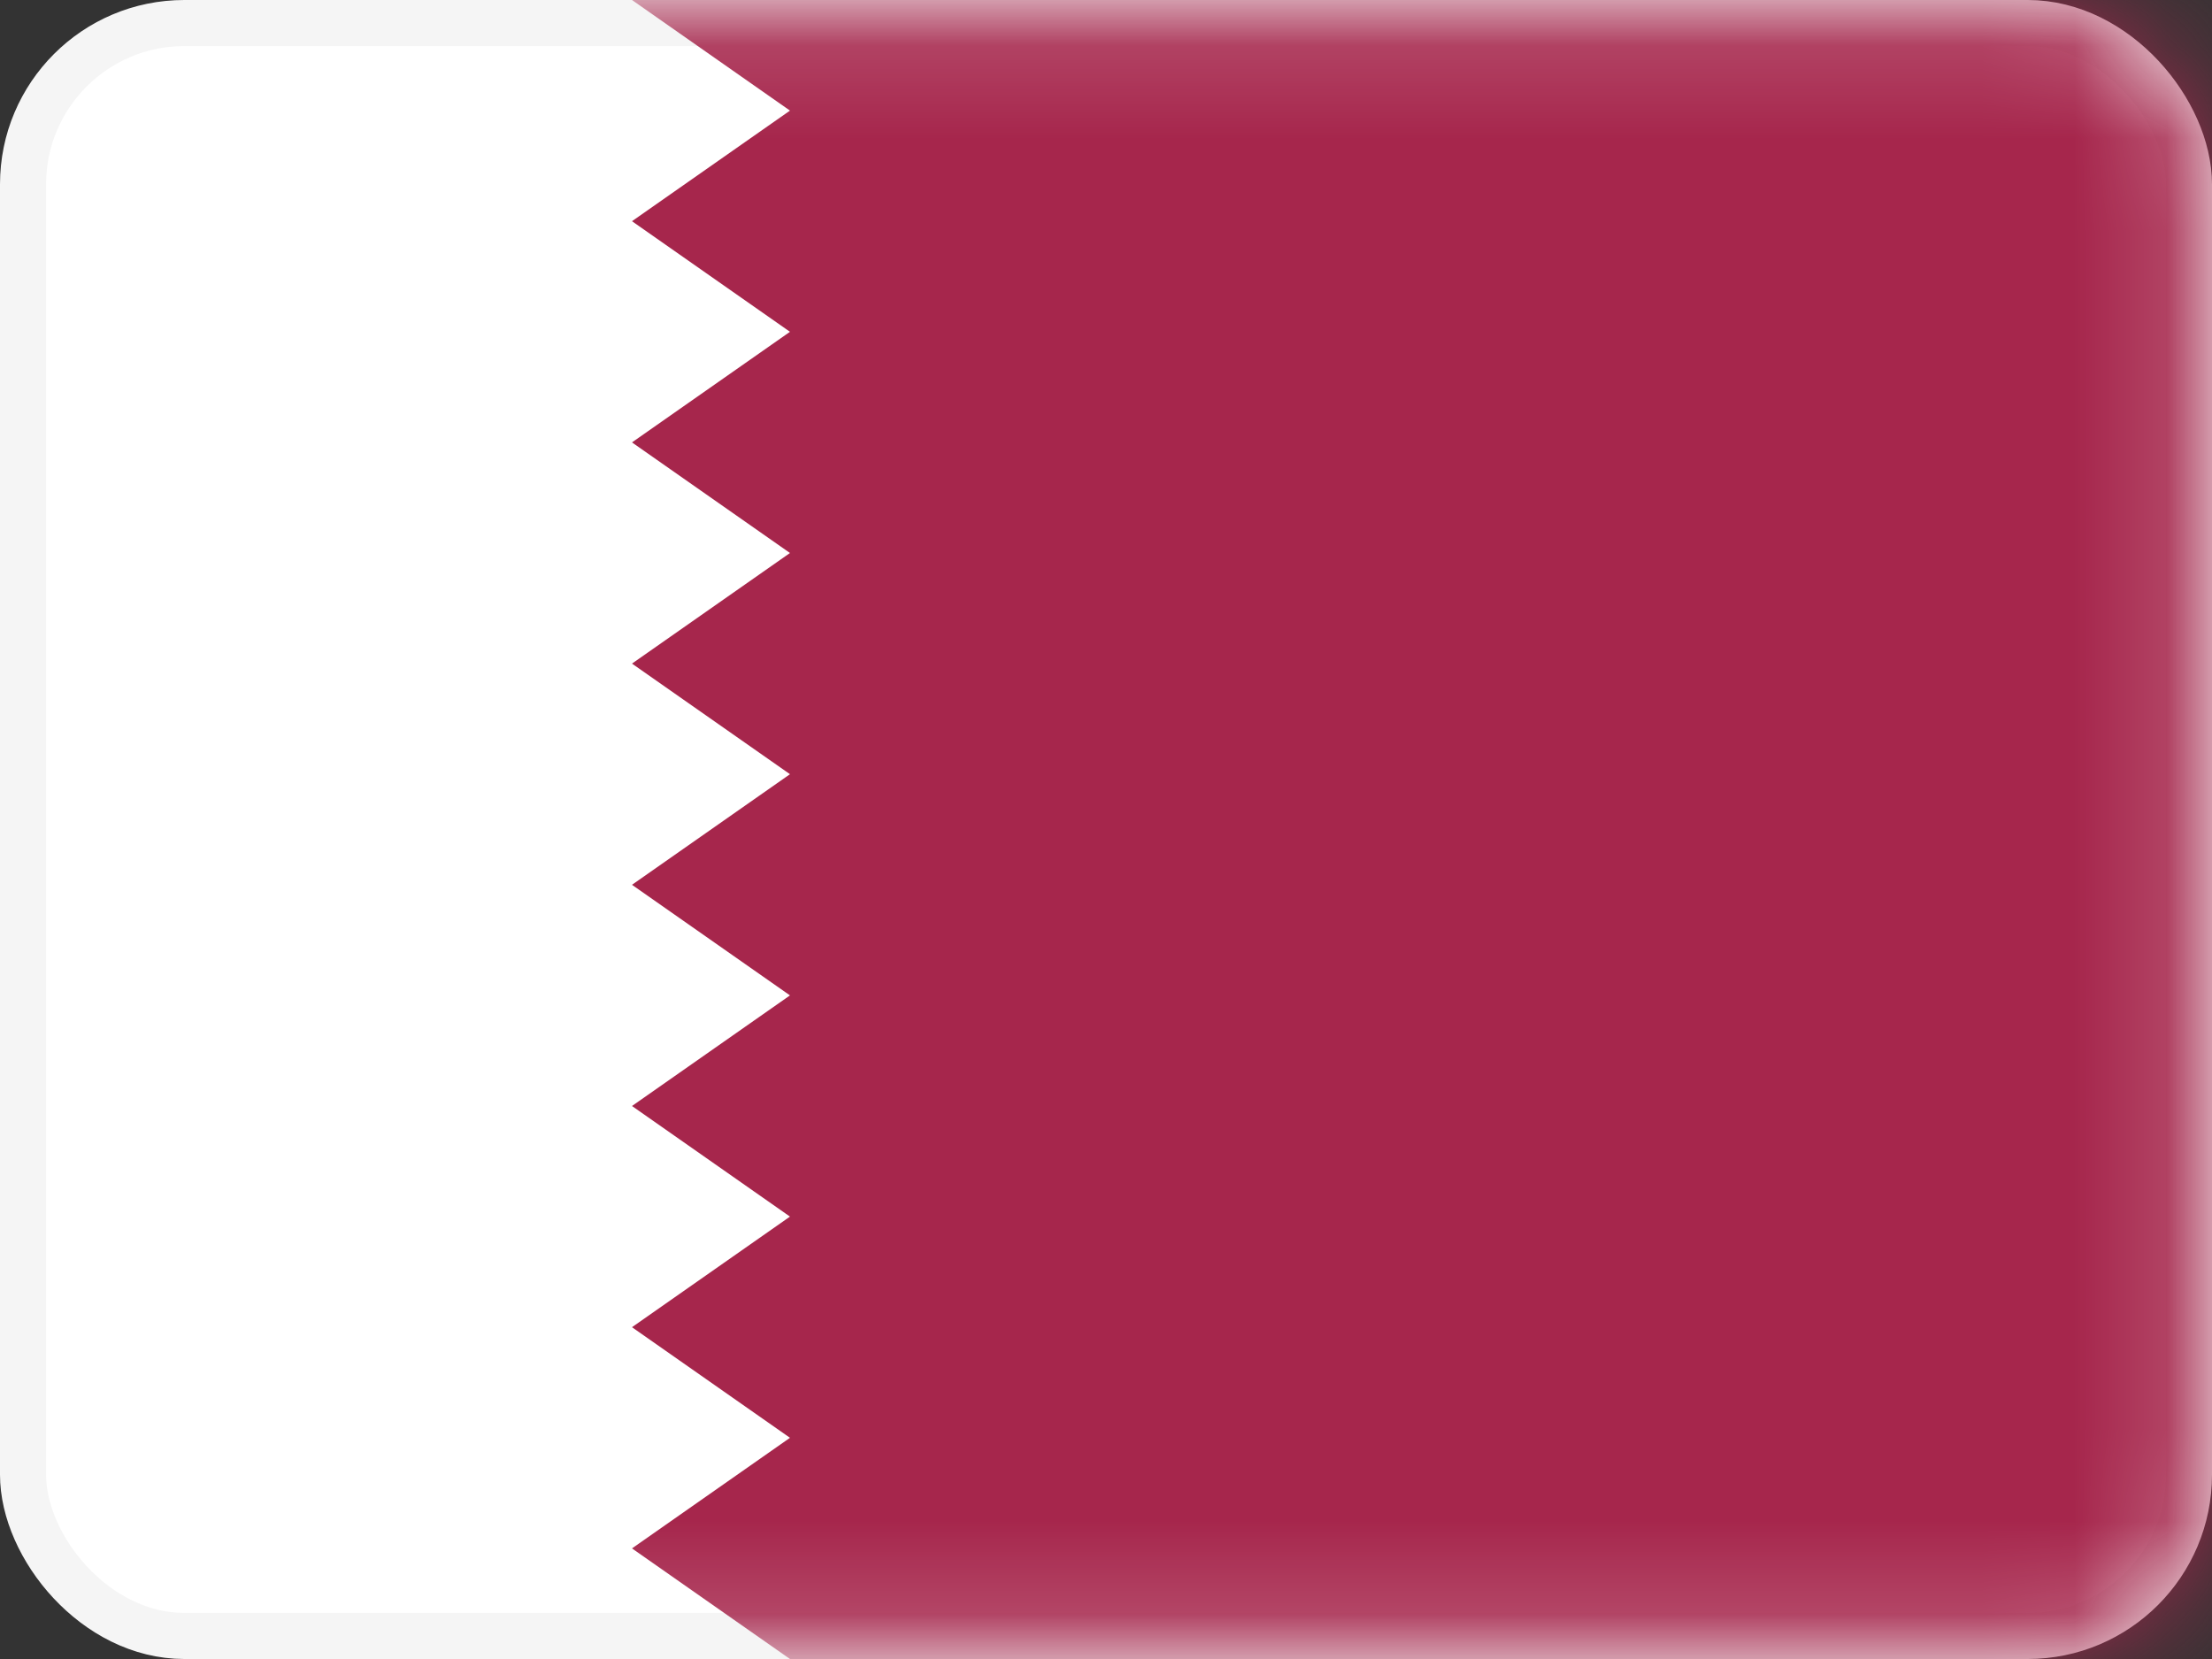
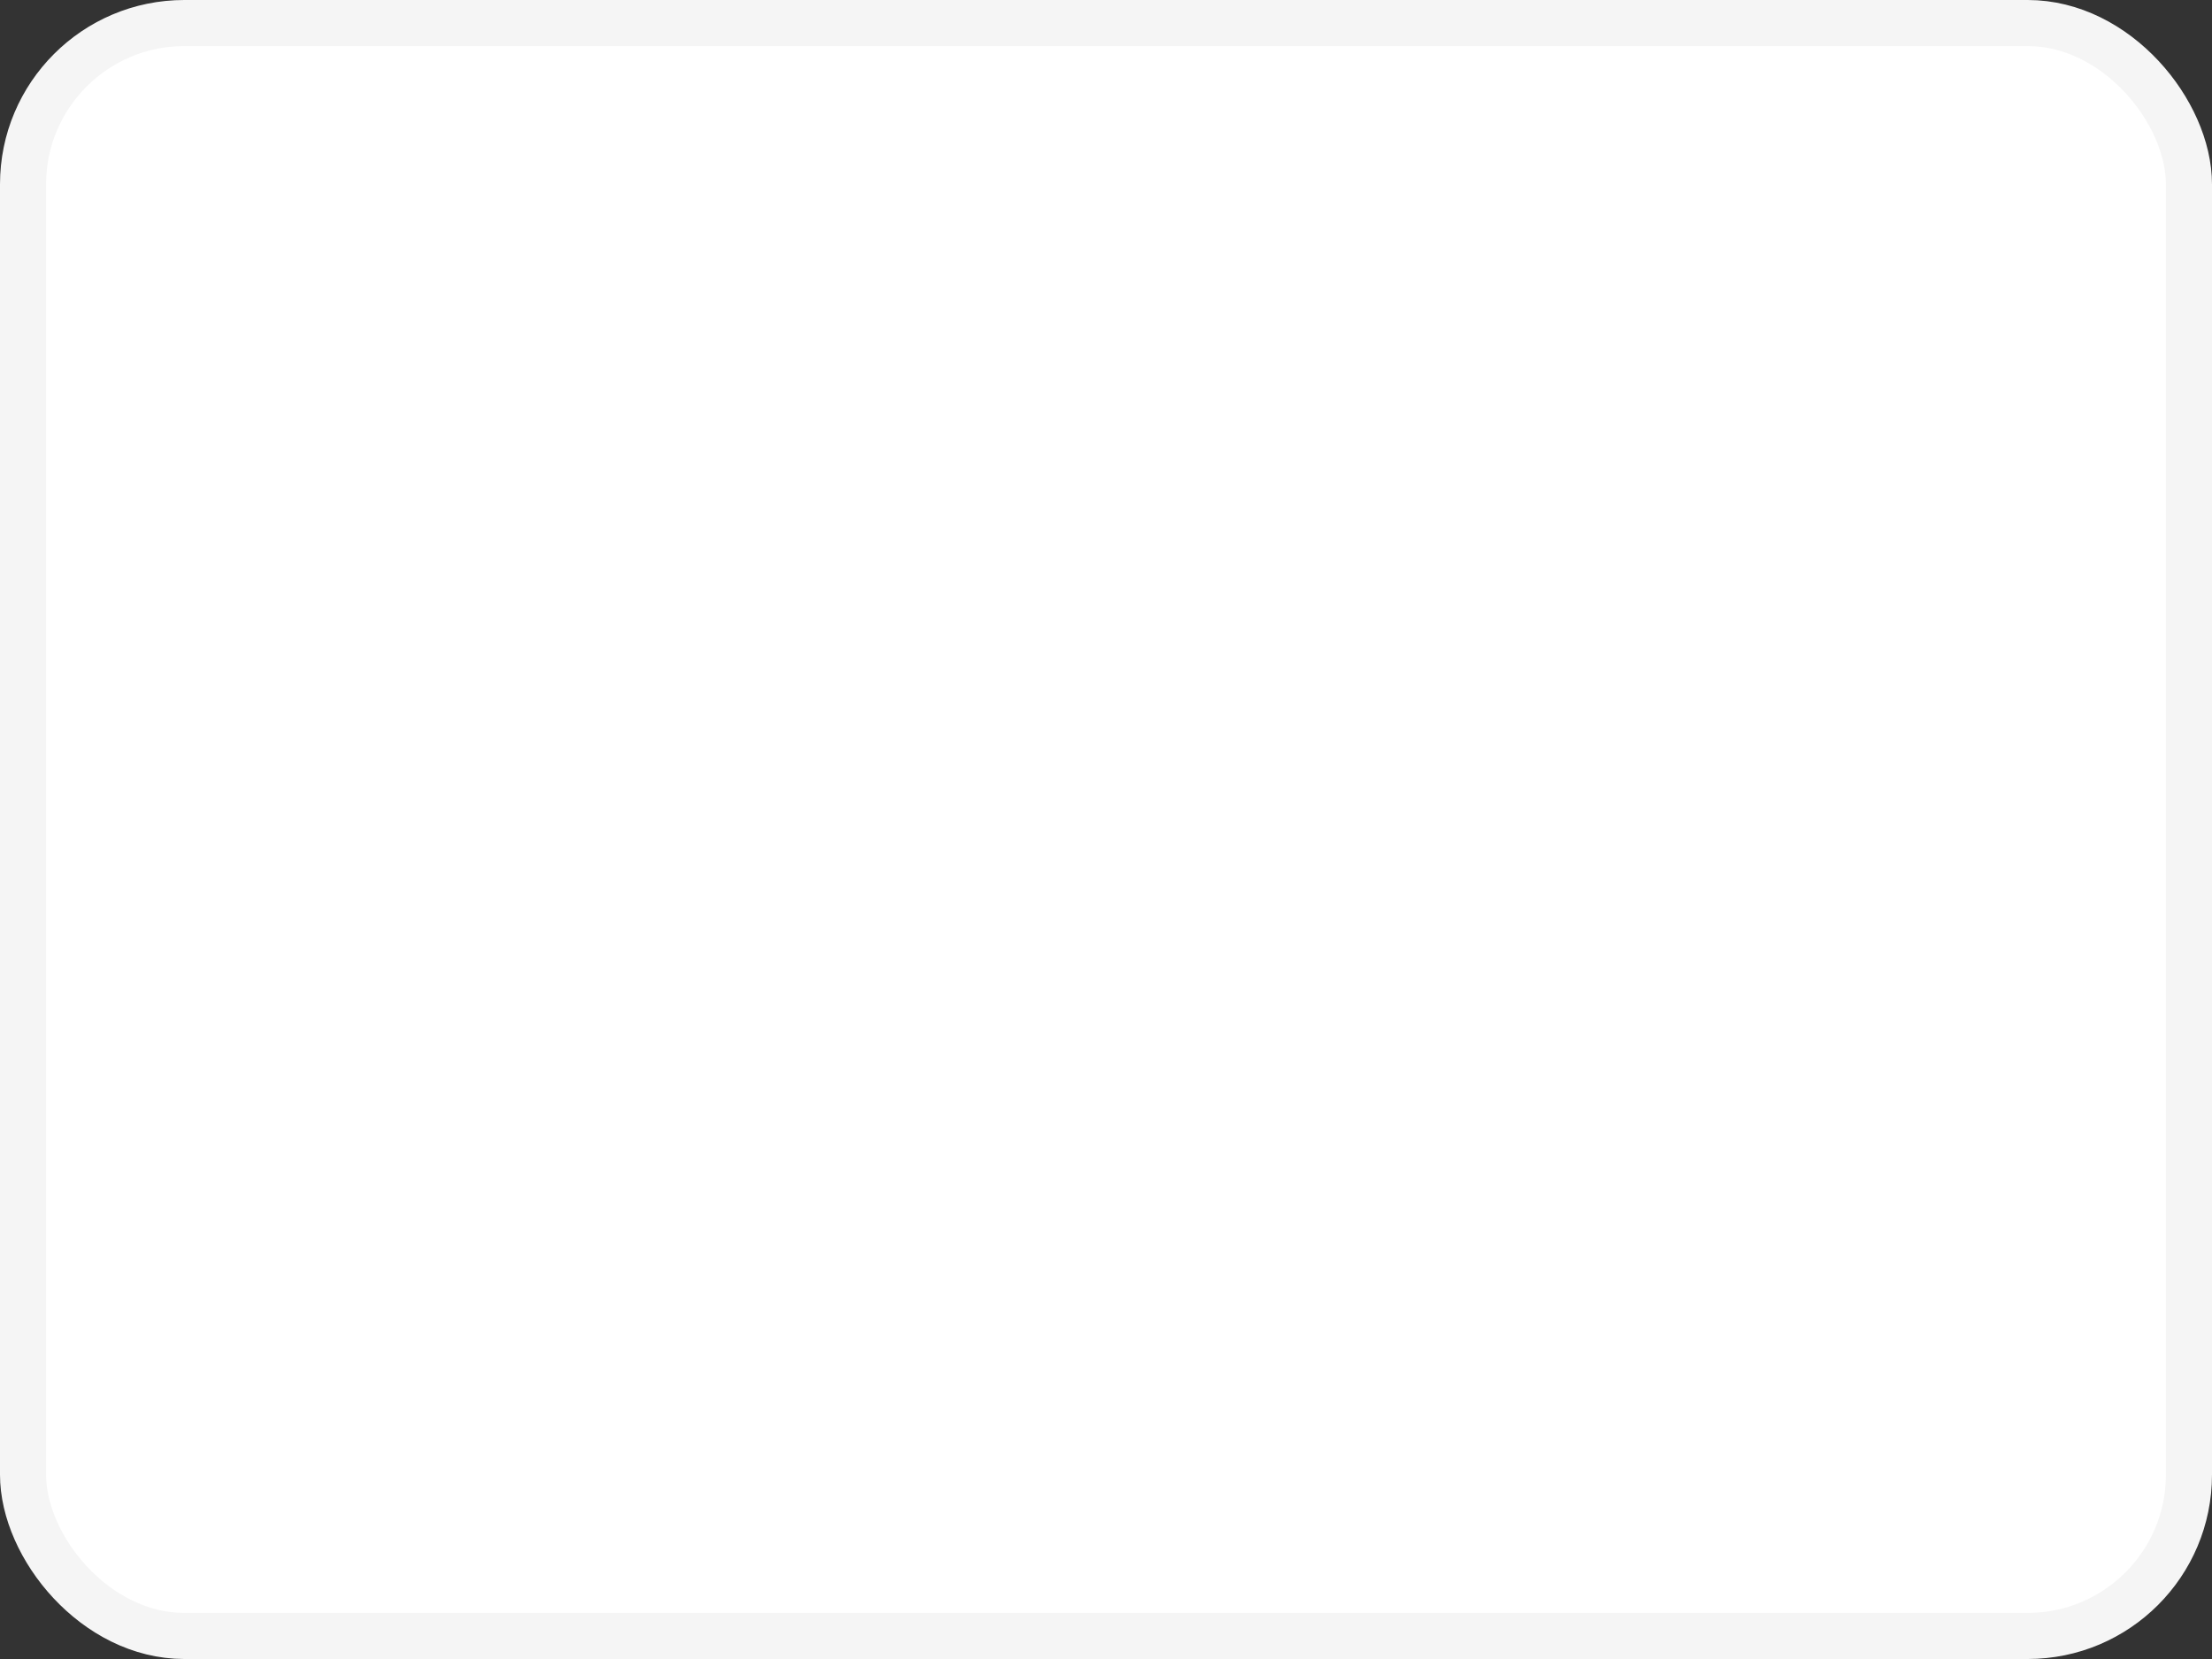
<svg xmlns="http://www.w3.org/2000/svg" width="24" height="18" viewBox="0 0 24 18" fill="none">
  <rect x="0" y="0" width="24" height="18" fill="#333333" stroke="none" />
  <rect x="0.25" y="0.25" width="23.5" height="17.5" rx="1.75" fill="white" stroke="#F5F5F5" stroke-width="0.5" />
  <mask id="mask0" mask-type="alpha" maskUnits="userSpaceOnUse" x="0" y="0" width="24" height="18">
-     <rect x="0.25" y="0.25" width="23.5" height="17.5" rx="1.75" fill="white" stroke="white" stroke-width="0.5" />
-   </mask>
+     </mask>
  <g mask="url(#mask0)">
    <path fill-rule="evenodd" clip-rule="evenodd" d="M24 0H6.857L8.571 1.2L6.857 2.4L8.571 3.6L6.857 4.8L8.571 6L6.857 7.2L8.571 8.4L6.857 9.6L8.571 10.8L6.857 12L8.571 13.2L6.857 14.4L8.571 15.6L6.857 16.8L8.571 18H24V0Z" fill="#A6264C" />
  </g>
</svg>